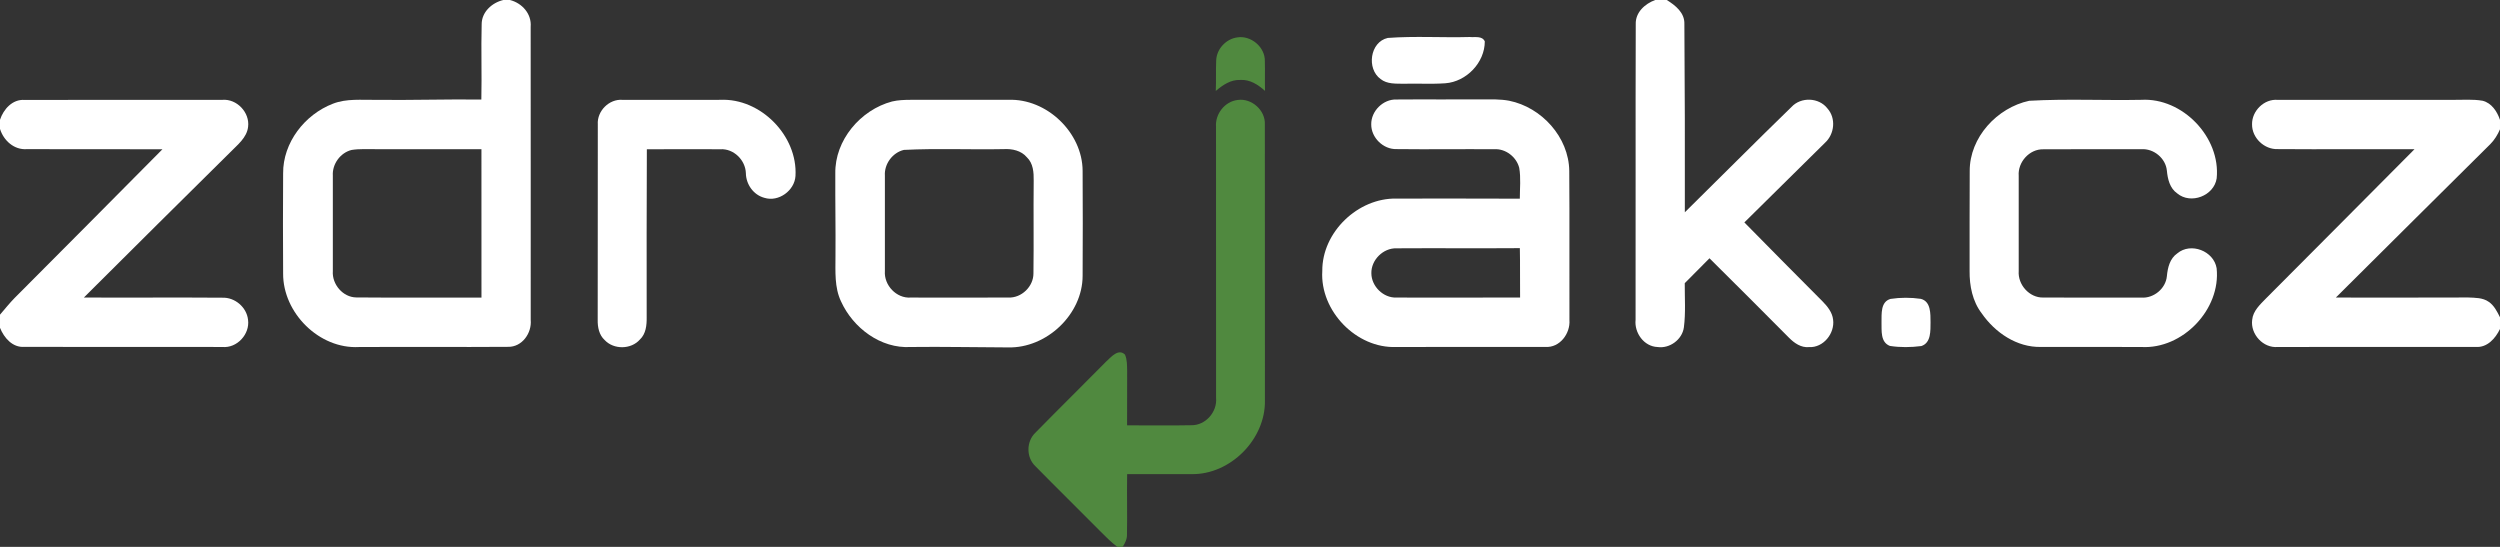
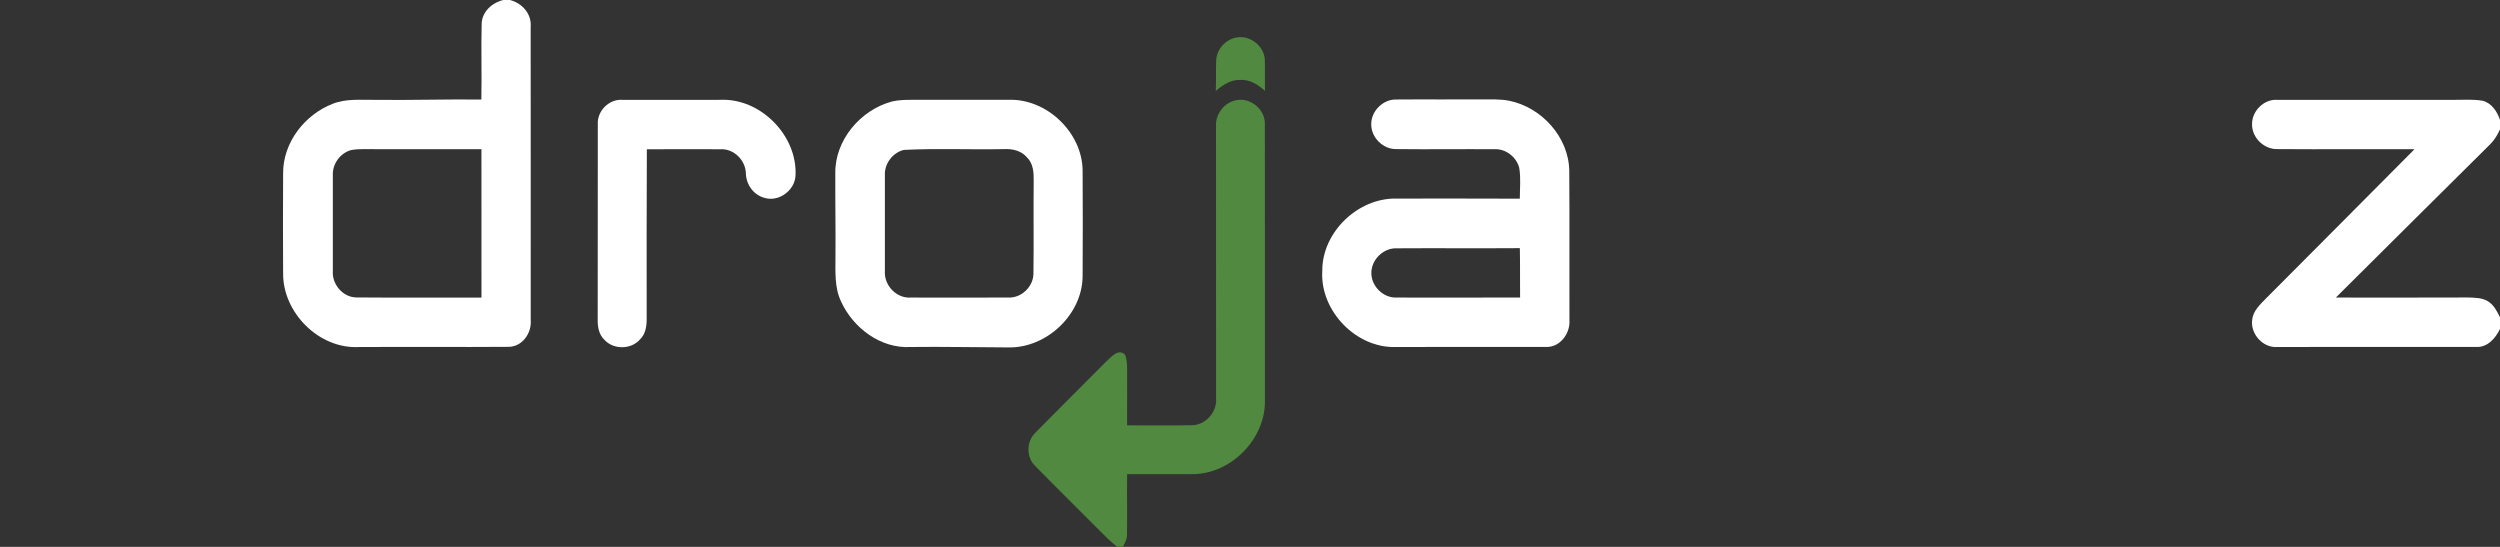
<svg xmlns="http://www.w3.org/2000/svg" version="1.1" id="Layer_1" x="0px" y="0px" width="1024px" height="224px" viewBox="0 0 1024 224" enable-background="new 0 0 1024 224" xml:space="preserve">
  <rect x="0" y="0" width="1024" height="224" fill="#333333" stroke="none" />
-   <path fill="#FFFFFF" d="M677.98,0h4.729c3.55,2.21,7.39,5.23,7.21,9.88c0.2,25.68,0.23,51.38,0.19,77.07  c14.59-14.36,29-28.89,43.688-43.14c3.87-4.19,11.22-3.93,14.72,0.61c3.592,4.03,2.91,10.49-1,14.06  c-10.979,10.9-22,21.77-33.028,32.62c10.66,10.8,21.3,21.63,32.04,32.36c2.02,2.069,3.988,4.49,4.31,7.479  c0.75,5.621-4.01,11.569-9.87,11.229c-3.278,0.32-6.08-1.68-8.26-3.892c-10.81-10.858-21.62-21.729-32.51-32.488  c-3.392,3.38-6.78,6.771-10.13,10.199c-0.03,6.029,0.42,12.101-0.352,18.101c-0.68,4.99-5.8,8.771-10.778,8.052  c-5.57-0.201-9.57-5.812-9.012-11.15c0.09-40.35-0.068-80.71,0.07-121.06C669.82,5.09,673.76,1.54,677.98,0z" />
  <path fill="#50893F" d="M498.15,24.91c0.068-4.75,4.01-9.01,8.698-9.6c5.592-0.88,11.36,4.02,11.23,9.71  c0.12,4.07-0.04,8.14,0.07,12.2c-2.802-2.51-6.19-4.75-10.132-4.47c-3.908-0.19-7.21,2.1-10.039,4.51  C498.17,33.15,497.97,29.03,498.15,24.91z" />
-   <path fill="#FFFFFF" d="M568.43,15.54c11.15-0.83,22.4-0.06,33.59-0.38c2.07,0.22,5.062-0.59,6.15,1.79  c0.01,8.7-7.54,16.53-16.17,17.16c-5.68,0.4-11.37,0.03-17.04,0.19c-3.2-0.06-6.8,0.21-9.46-1.92  C559.68,28.21,561.1,17.18,568.43,15.54z" />
-   <path fill="#FFFFFF" d="M0,49.06c1.43-4.33,5.1-8.47,10.04-8.13c27-0.06,54,0.01,80.99-0.03c5.94-0.53,11.35,5.17,10.59,11.05  c-0.51,4.5-4.38,7.37-7.3,10.4c-20.03,19.79-40.02,39.63-59.97,59.52c18.89,0.101,37.79-0.08,56.68,0.069  c5.17-0.209,10.01,3.899,10.57,9.051c0.8,5.91-4.55,11.729-10.56,11.13c-27.02-0.04-54.05,0.03-81.07-0.04  c-4.85,0.35-8.31-3.7-9.97-7.801v-5.389c1.99-2.312,3.9-4.711,6.04-6.892c20.17-20.28,40.4-40.51,60.5-60.86  C48.02,61.05,29.51,61.19,11,61.09c-5.23,0.38-9.52-3.52-11-8.29V49.06z" />
  <path fill="#FFFFFF" d="M244.86,50.99c-0.39-5.48,4.64-10.56,10.14-10.09c13.34-0.01,26.67,0.05,40.01-0.01  c16.51-0.79,31.771,14.71,30.82,31.19c-0.36,5.98-6.92,10.77-12.72,8.95c-4.5-1.18-7.54-5.53-7.602-10.11  c-0.18-5.38-5.02-10.13-10.47-9.79c-10.03-0.05-20.06-0.01-30.09,0.01c-0.04,22.96-0.16,45.92-0.07,68.879  c0.04,3.181-0.3,6.739-2.77,9.041c-3.58,4.119-10.72,4.219-14.43,0.229c-2.3-2.08-2.92-5.29-2.86-8.262  C244.88,104.35,244.81,77.67,244.86,50.99z" />
  <path fill="#50893F" d="M498.08,51.93c-0.4-5.22,3.59-10.37,8.84-10.98c5.71-0.85,11.45,4.22,11.16,10.02  c0.06,37.67-0.01,75.35,0.03,113.03c0.318,15.92-14.19,30.52-30.13,30.2c-8.762,0.03-17.53-0.04-26.302,0  c-0.14,8.26,0.09,16.53-0.068,24.79c0.05,1.84-0.812,3.5-1.762,5.01h-2.188c-2.58-1.95-4.86-4.24-7.12-6.529  c-8.79-8.891-17.73-17.631-26.48-26.551c-3.8-3.62-3.72-10.18,0.102-13.75c9.56-9.76,19.32-19.33,28.91-29.07  c1.988-1.789,5.01-5.51,7.72-2.85c0.93,2.13,0.83,4.5,0.89,6.77c-0.04,7.4-0.05,14.801-0.028,22.201  c8.8-0.061,17.59,0.149,26.39-0.051c5.78,0.08,10.61-5.51,10.06-11.189C498.08,125.96,498.1,88.95,498.08,51.93z" />
-   <path fill="#FFFFFF" d="M831.17,41.28c15.26-0.87,30.61-0.09,45.9-0.39c16.898-0.97,32.58,15.35,30.88,32.18  c-1.102,7.16-10.61,10.78-16.16,6.15c-3.05-2.13-3.91-5.86-4.24-9.33c-0.479-5.08-5.42-9.14-10.489-8.77  c-13.369,0.01-26.75-0.05-40.119,0.03c-5.69-0.14-10.521,5.27-10.08,10.89c-0.021,12.99-0.012,25.98,0,38.97  c-0.42,5.59,4.38,11.01,10.06,10.86c13.36,0.069,26.74,0.01,40.11,0.021c5.09,0.399,10.04-3.66,10.52-8.761  c0.33-3.49,1.2-7.24,4.28-9.36c5.53-4.63,14.939-0.98,16.1,6.1c1.79,16.86-13.938,33.25-30.858,32.26  c-13.71-0.05-27.41-0.01-41.11-0.021c-9.85,0.229-18.79-5.869-24.24-13.739c-3.8-4.94-5.05-11.31-4.979-17.43  c0.05-13.62-0.062-27.25,0.05-40.87C806.73,56.28,818,44.1,831.17,41.28z" />
  <path fill="#FFFFFF" d="M922.44,50.96c-0.11-5.52,4.948-10.55,10.54-10.05c24-0.01,48.01,0.03,72.02-0.01  c3.96,0.04,7.96-0.32,11.89,0.37c3.7,0.93,5.96,4.43,7.11,7.84v3.85c-0.96,2.24-2.26,4.35-3.98,6.09  c-21.118,20.91-42.18,41.88-63.26,62.83c18.07,0.011,36.142,0.04,54.222-0.03c2.828,0.131,5.97,0.041,8.398,1.771  c2.23,1.5,3.44,4.01,4.62,6.34v4.801c-1.89,3.869-5.26,7.739-10,7.329c-27,0.052-54-0.01-81,0.03  c-5.98,0.568-11.27-5.229-10.51-11.091c0.35-3.72,3.278-6.329,5.72-8.851c20.32-20.29,40.49-40.729,60.771-61.06  c-18.671-0.06-37.351,0.09-56.021-0.05C927.45,61.29,922.4,56.48,922.44,50.96z" />
  <path fill="#FFFFFF" d="M217.38,131.029c-0.01-40.021,0.03-80.039-0.02-120.049c0.45-5.32-3.52-9.71-8.48-10.98h-2.71  c-4.66,1.09-8.91,4.93-8.88,9.99c-0.27,10.25,0.1,20.52-0.13,30.78c-14.39-0.17-28.78,0.31-43.17,0.13  c-5.89,0.09-12.03-0.61-17.64,1.58c-11.53,4.44-20.5,15.94-20.38,28.55c-0.09,13.66-0.09,27.34,0,41.01  c-0.1,16.13,14.79,30.989,31.05,30.101c20.34-0.121,40.7,0.069,61.04-0.08C213.82,142.221,217.89,136.439,217.38,131.029z   M197.21,121.9c-17.09-0.062-34.18,0.09-51.26-0.07c-5.5-0.04-10.02-5.41-9.62-10.8c0.01-13.03,0.01-26.06,0-39.09  c-0.3-4.74,3.09-9.4,7.69-10.52c3.29-0.52,6.63-0.29,9.94-0.32c14.42,0.03,28.83,0.01,43.24,0.01  C197.24,81.37,197.23,101.63,197.21,121.9z" />
  <path fill="#FFFFFF" d="M443.44,69.99c-0.052-15.7-14.74-29.72-30.4-29.1c-13.35,0.04-26.7,0.04-40.05,0  c-2.55,0.01-5.12,0.09-7.61,0.68c-12.93,3.43-23.47,15.86-23.24,29.48c-0.06,11.31,0.171,22.62,0.07,33.92  c0.01,6.2-0.47,12.719,2.271,18.48c4.93,10.86,16.238,19.42,28.52,18.68c13.3-0.17,26.61,0.14,39.91,0.17  c15.72,0.4,30.51-13.489,30.53-29.329C443.52,98.65,443.53,84.31,443.44,69.99z M423.4,73.98C423.26,86.66,423.47,99.33,423.3,112  c0.03,5.34-4.898,10.12-10.25,9.87c-13.34,0.05-26.68,0.03-40.02,0.01c-5.852,0.42-11-5.069-10.58-10.84  c-0.01-13.02-0.01-26.05,0-39.07c-0.32-4.79,3.13-9.47,7.79-10.57c13.568-0.69,27.21-0.05,40.81-0.32c3.48-0.2,7.24,0.56,9.58,3.37  C423.21,66.9,423.45,70.64,423.4,73.98z" />
  <path fill="#FFFFFF" d="M642.84,131.08c-0.07-20.37,0.08-40.74-0.07-61.11c-0.188-13.79-11.318-26.03-24.63-28.71  c-3.648-0.69-7.38-0.54-11.068-0.54c-11.682,0.08-23.36-0.06-35.03,0.04c-5.48-0.22-10.47,4.73-10.38,10.19  c-0.04,5.42,4.93,10.29,10.358,10.12c13.33,0.16,26.672-0.04,40,0.05c4.682-0.3,9.132,3.16,10.262,7.65  c0.71,4.16,0.238,8.41,0.238,12.61c-16.85-0.09-33.698-0.03-50.55-0.04c-15.77-0.31-30.479,13.77-30.358,29.65  c-1,16.35,13.97,31.85,30.37,31.14c20.35-0.069,40.698,0.021,61.05-0.03C638.89,142.5,643.26,136.59,642.84,131.08z M571.97,121.88  c-5.358,0.21-10.22-4.601-10.26-9.92c-0.14-5.46,4.84-10.43,10.32-10.25c16.83-0.11,33.659,0.06,50.5-0.07  c0.148,6.74,0.02,13.48,0.1,20.219C605.74,121.91,588.86,121.91,571.97,121.88z" />
-   <path fill="#FFFFFF" d="M774.37,122.43c4.09-0.619,8.32-0.609,12.42-0.02c4.17,1.09,3.92,6.18,3.96,9.59  c-0.05,3.42,0.28,8.42-3.77,9.74c-4.25,0.55-8.642,0.609-12.87-0.051c-3.96-1.51-3.352-6.33-3.44-9.739  C770.73,128.57,770.24,123.609,774.37,122.43z" />
</svg>